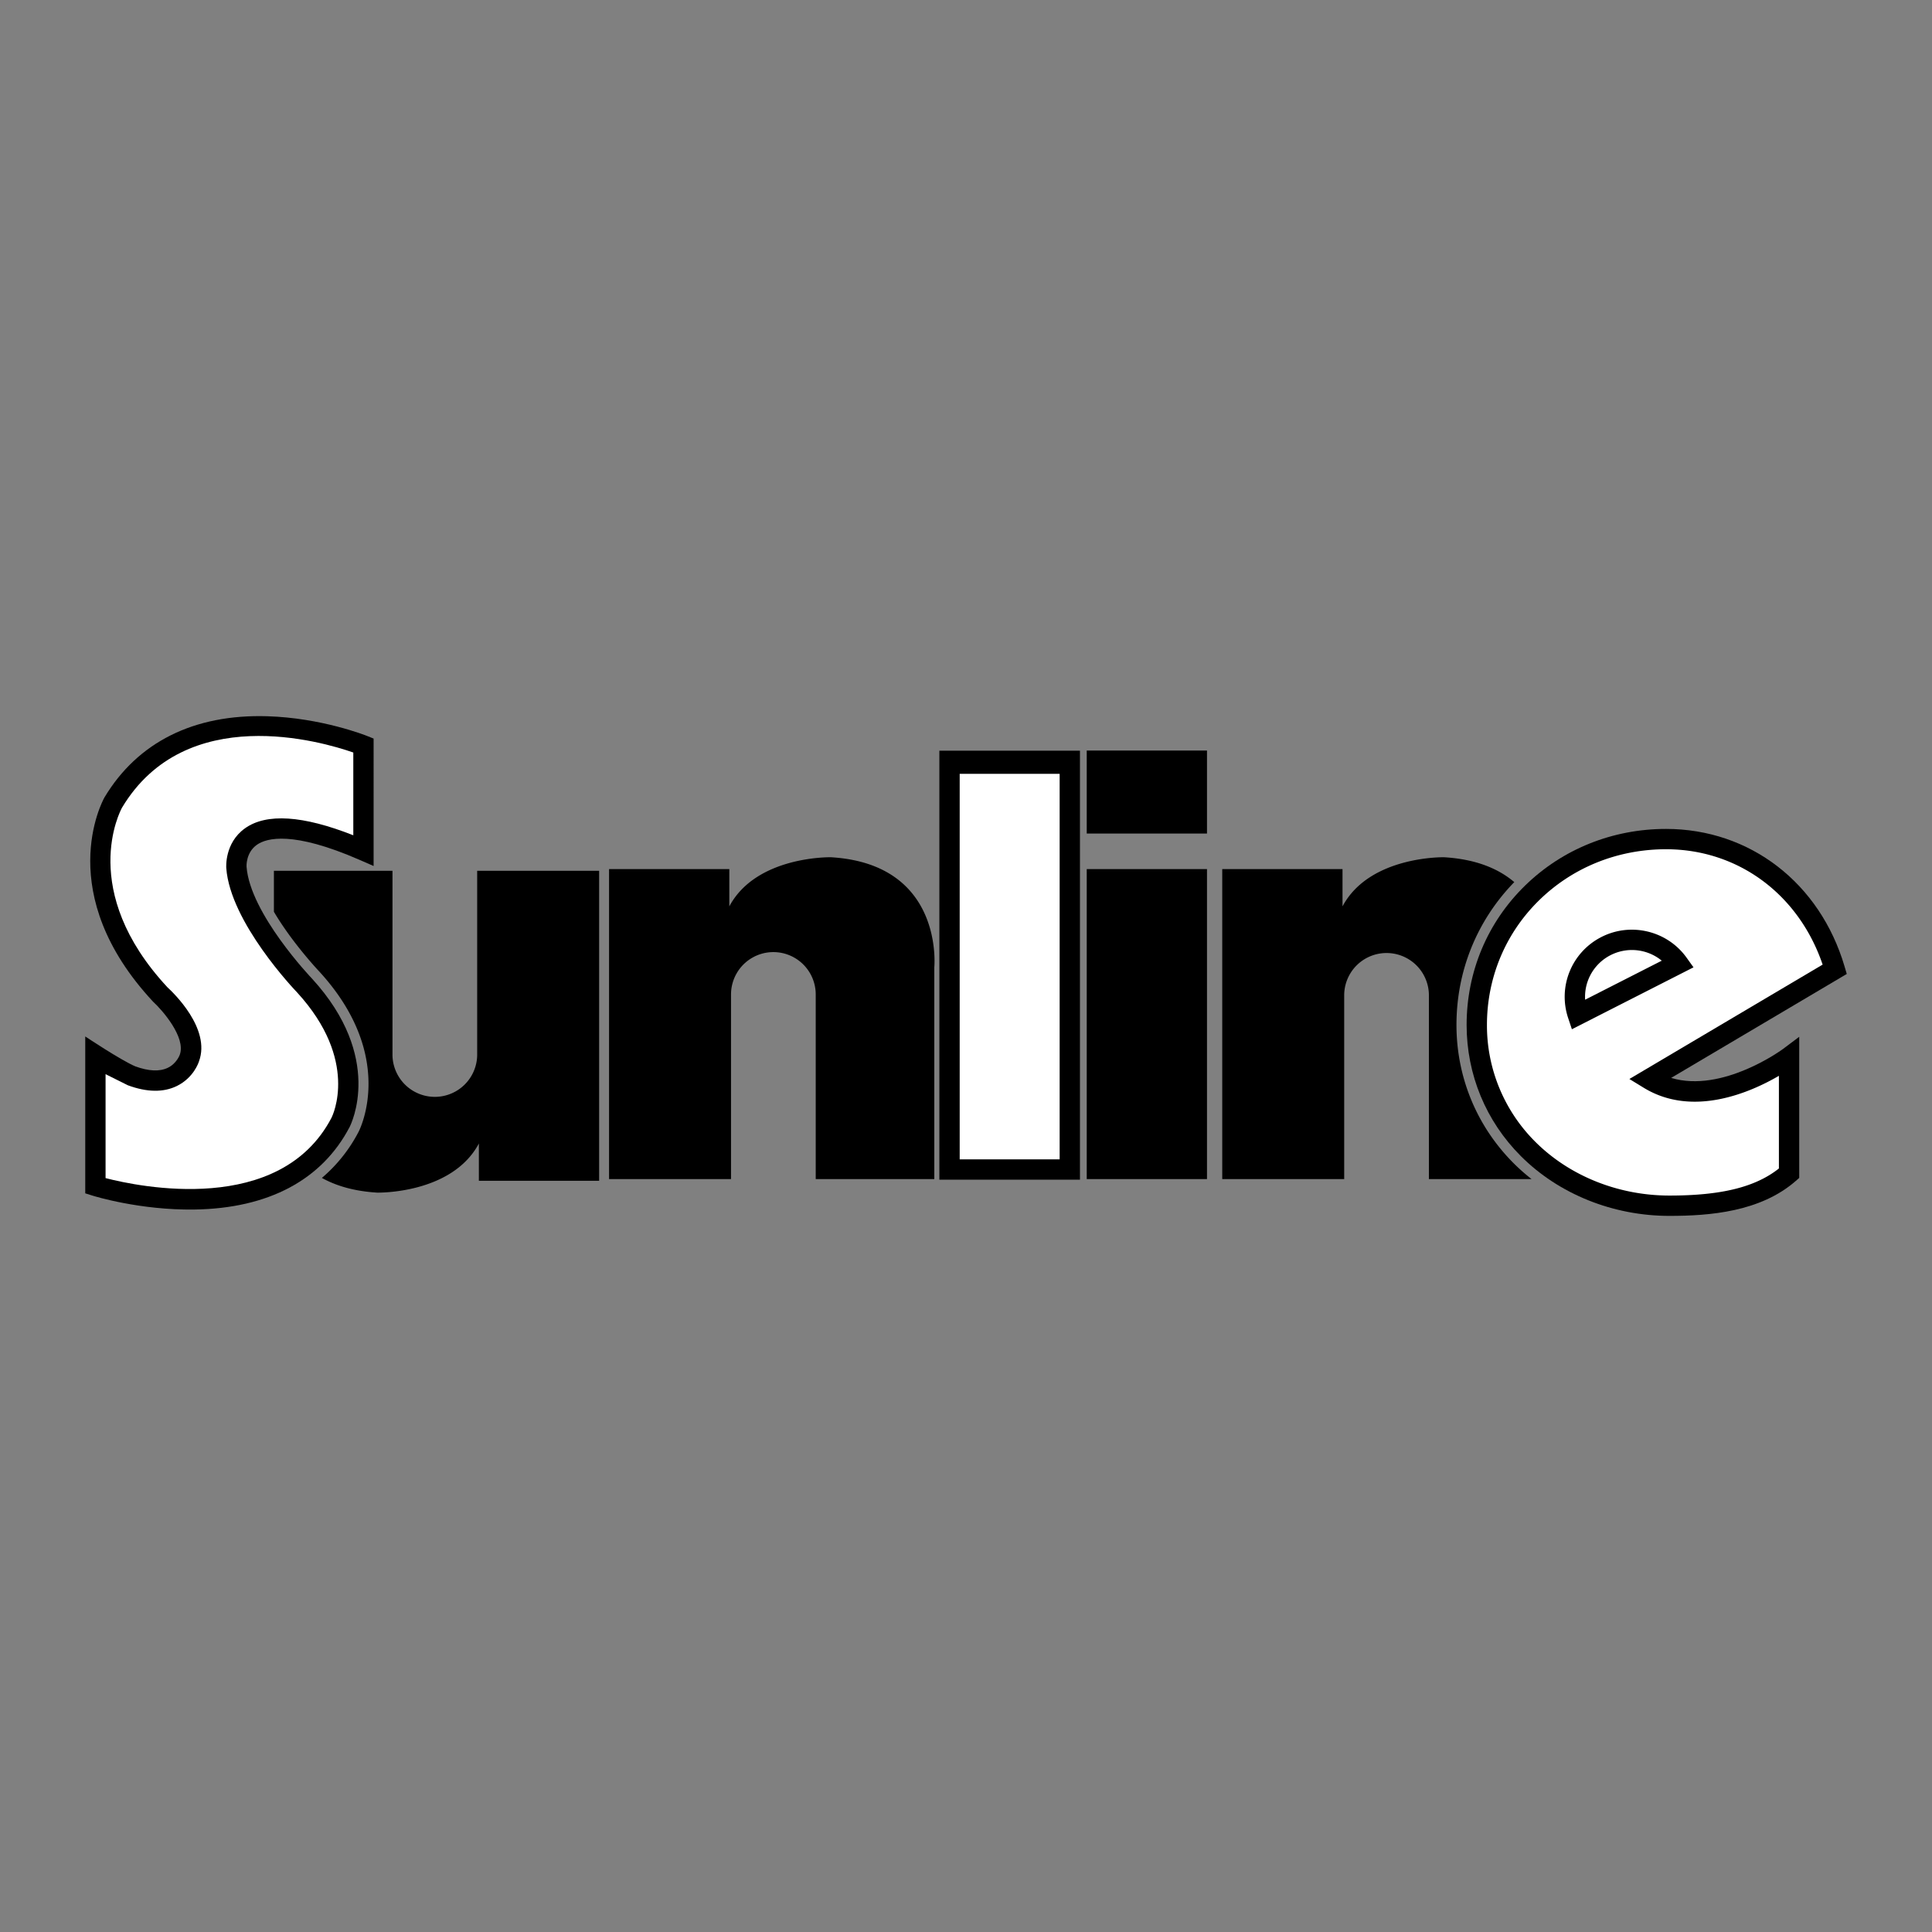
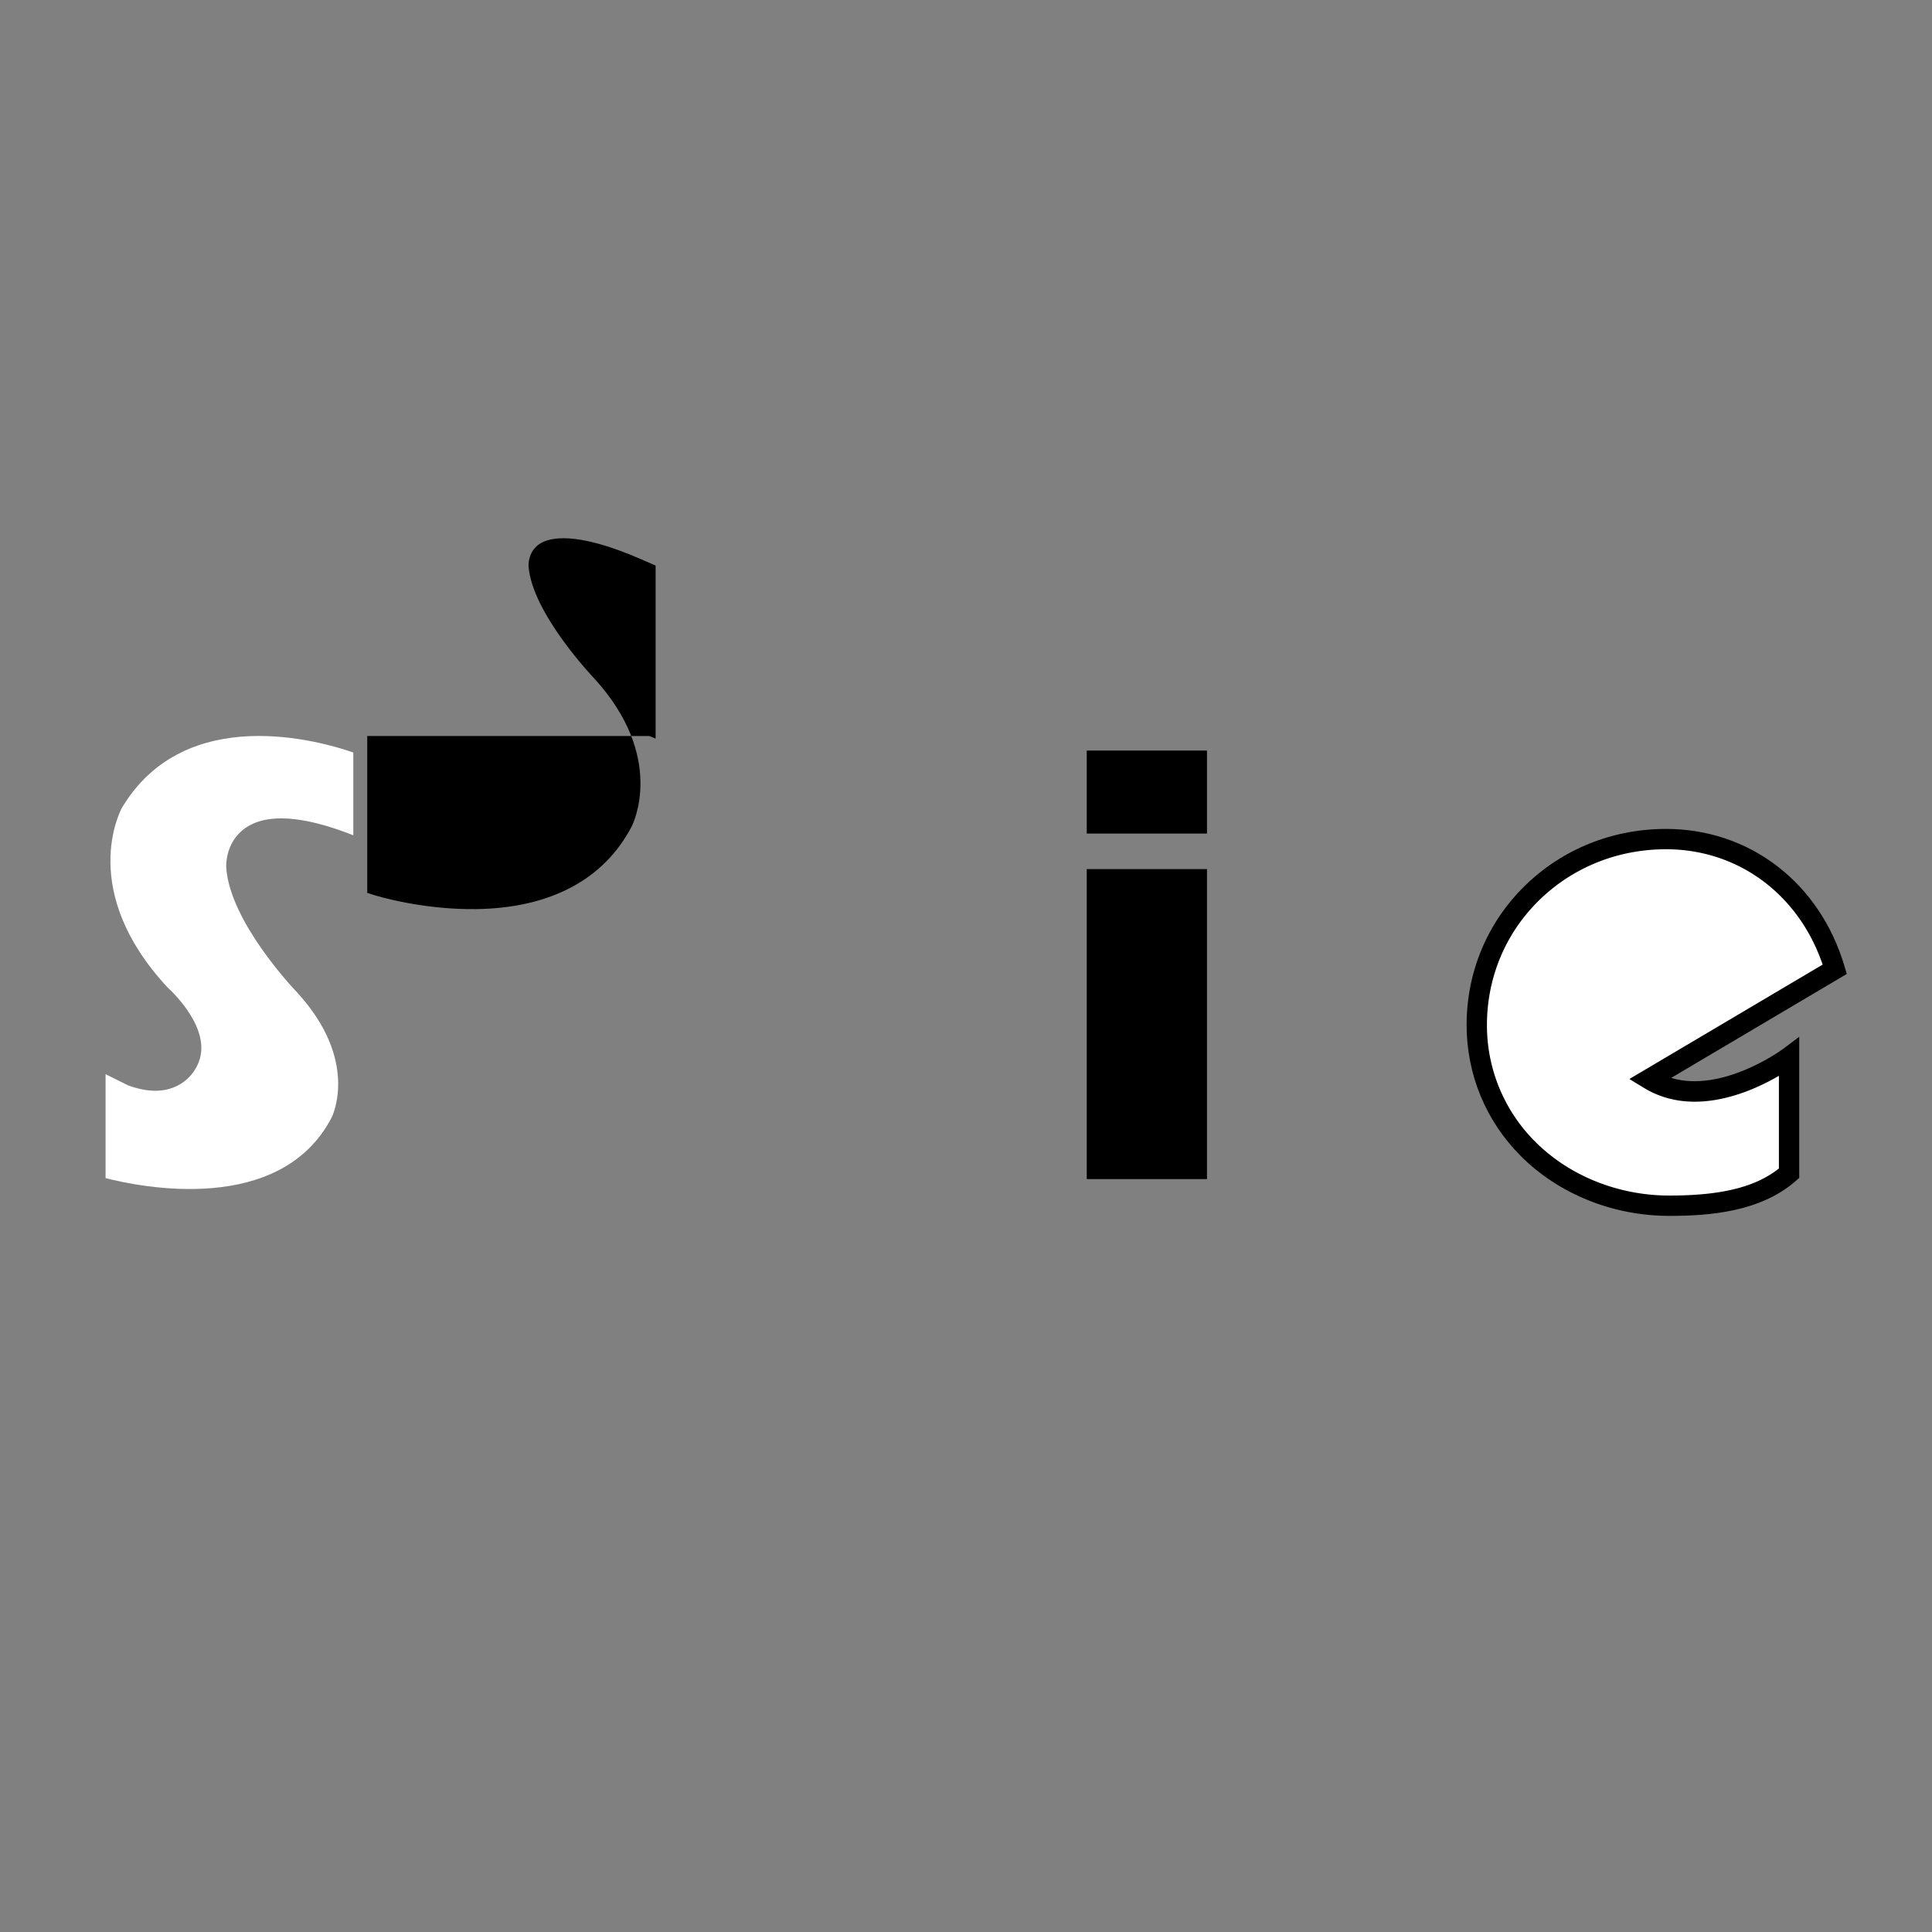
<svg xmlns="http://www.w3.org/2000/svg" width="2500" height="2500" viewBox="0 0 192.756 192.756">
  <rect x="0" y="0" width="192.756" height="192.756" fill="#808080" stroke="none" />
  <g fill-rule="evenodd" clip-rule="evenodd">
    <path fill="#fff" fill-opacity="0" d="M0 0h192.756v192.756H0V0z" />
    <path d="M120.422 83.162v-8.281h-11.998v8.281h11.998zM108.424 86.711v30.926h11.998V86.711h-11.998zM184.252 97.172l-.223-.758c-2.461-8.33-9.449-13.712-17.809-13.712-5.33 0-10.324 2.006-14.059 5.649-3.764 3.67-5.836 8.61-5.836 13.907 0 4.949 1.922 9.598 5.414 13.09 3.789 3.789 9.189 5.961 14.818 5.961 4.012 0 9.068-.396 12.604-3.484l.348-.305v-14.078l-1.623 1.217c-.064.049-6.018 4.426-11.156 2.885l17.522-10.372z" />
    <path d="M177.482 107.334v9.246c-2.354 1.863-5.75 2.701-10.924 2.701-5.096 0-9.973-1.957-13.383-5.367a16.373 16.373 0 0 1-4.822-11.656c0-4.664 1.801-9.033 5.068-12.301 3.371-3.371 7.916-5.227 12.799-5.227 7.186 0 13.238 4.491 15.625 11.51l-19.281 11.412 1.438.879c4.92 3.008 10.713.418 13.48-1.197z" fill="#fff" />
-     <path d="M168.961 96.511l-.686-.958c-1.949-2.726-5.65-3.591-8.609-2.012a6.686 6.686 0 0 0-3.211 8.03l.373 1.117 12.133-6.177z" />
-     <path d="M160.619 95.33a4.695 4.695 0 0 1 5.176.517l-7.646 3.894a4.665 4.665 0 0 1 2.47-4.411z" fill="#fff" />
-     <path d="M93.721 74.897v42.8h14.027v-42.8H93.721z" />
-     <path fill="#fff" d="M105.721 77.204v38.466h-9.972V77.204h9.972z" />
-     <path d="M82.905 85.528s-7.436-.169-10.14 4.901v-3.718H60.766v30.926h12.168v-18.42a4.225 4.225 0 0 1 8.451 0v18.42h11.83V96.513c-.001 0 1.013-10.309-10.31-10.985zM145.312 102.258c0-5.393 2.047-10.429 5.768-14.25-1.531-1.303-3.758-2.286-6.998-2.48 0 0-7.436-.169-10.139 4.901v-3.718h-12v30.926h12.168v-18.42a4.226 4.226 0 0 1 8.45 0v18.42h10.242a19.967 19.967 0 0 1-1.779-1.572c-3.684-3.684-5.712-8.586-5.712-13.807zM13.889 105.455l-.024-.012a.104.104 0 0 1-.025-.008l.049.02zM47.608 86.879V105.3a4.226 4.226 0 0 1-8.45 0V86.879h-11.83v4.088c1.843 3.131 4.502 5.935 4.542 5.978 7.684 8.398 4.067 15.662 3.91 15.967a15.238 15.238 0 0 1-3.666 4.609c1.4.779 3.198 1.328 5.523 1.467 0 0 7.436.17 10.14-4.9v3.719h11.999V86.879H47.608z" />
-     <path d="M36.64 73.433c-.184-.074-4.571-1.812-9.98-1.974-7.312-.219-12.927 2.581-16.236 8.097-.231.41-5.174 9.612 4.848 20.381.887.805 3.3 3.547 2.666 5.291-.009.025-.31.885-1.206 1.311-.815.389-1.905.336-3.24-.15-1.449-.619-4.987-2.982-4.987-2.982v15.652l.71.223c.191.061 4.76 1.473 10.189 1.393 7.367-.109 12.718-2.955 15.475-8.229.146-.283 3.455-6.934-3.742-14.801-.079-.082-6.19-6.493-6.539-11.178-.003-.053-.072-1.411 1.041-2.189.972-.679 3.592-1.387 10.217 1.503l1.419.62V73.688l-.635-.255z" />
+     <path d="M36.64 73.433v15.652l.71.223c.191.061 4.76 1.473 10.189 1.393 7.367-.109 12.718-2.955 15.475-8.229.146-.283 3.455-6.934-3.742-14.801-.079-.082-6.19-6.493-6.539-11.178-.003-.053-.072-1.411 1.041-2.189.972-.679 3.592-1.387 10.217 1.503l1.419.62V73.688l-.635-.255z" />
    <path d="M35.248 83.336c-5.029-1.984-8.662-2.223-10.804-.697-2.043 1.456-1.876 3.88-1.868 3.978.403 5.415 6.811 12.133 7.083 12.416 6.183 6.76 3.534 12.252 3.418 12.482-5.144 9.84-19.222 6.885-22.545 6.025v-10.37l2.226 1.109c1.906.705 3.552.727 4.894.068 1.646-.811 2.153-2.299 2.206-2.469 1.185-3.258-2.564-6.836-3.158-7.381-8.94-9.629-4.707-17.592-4.521-17.926 6.347-10.577 19.93-6.59 23.07-5.492v8.257h-.001z" fill="#fff" />
  </g>
</svg>